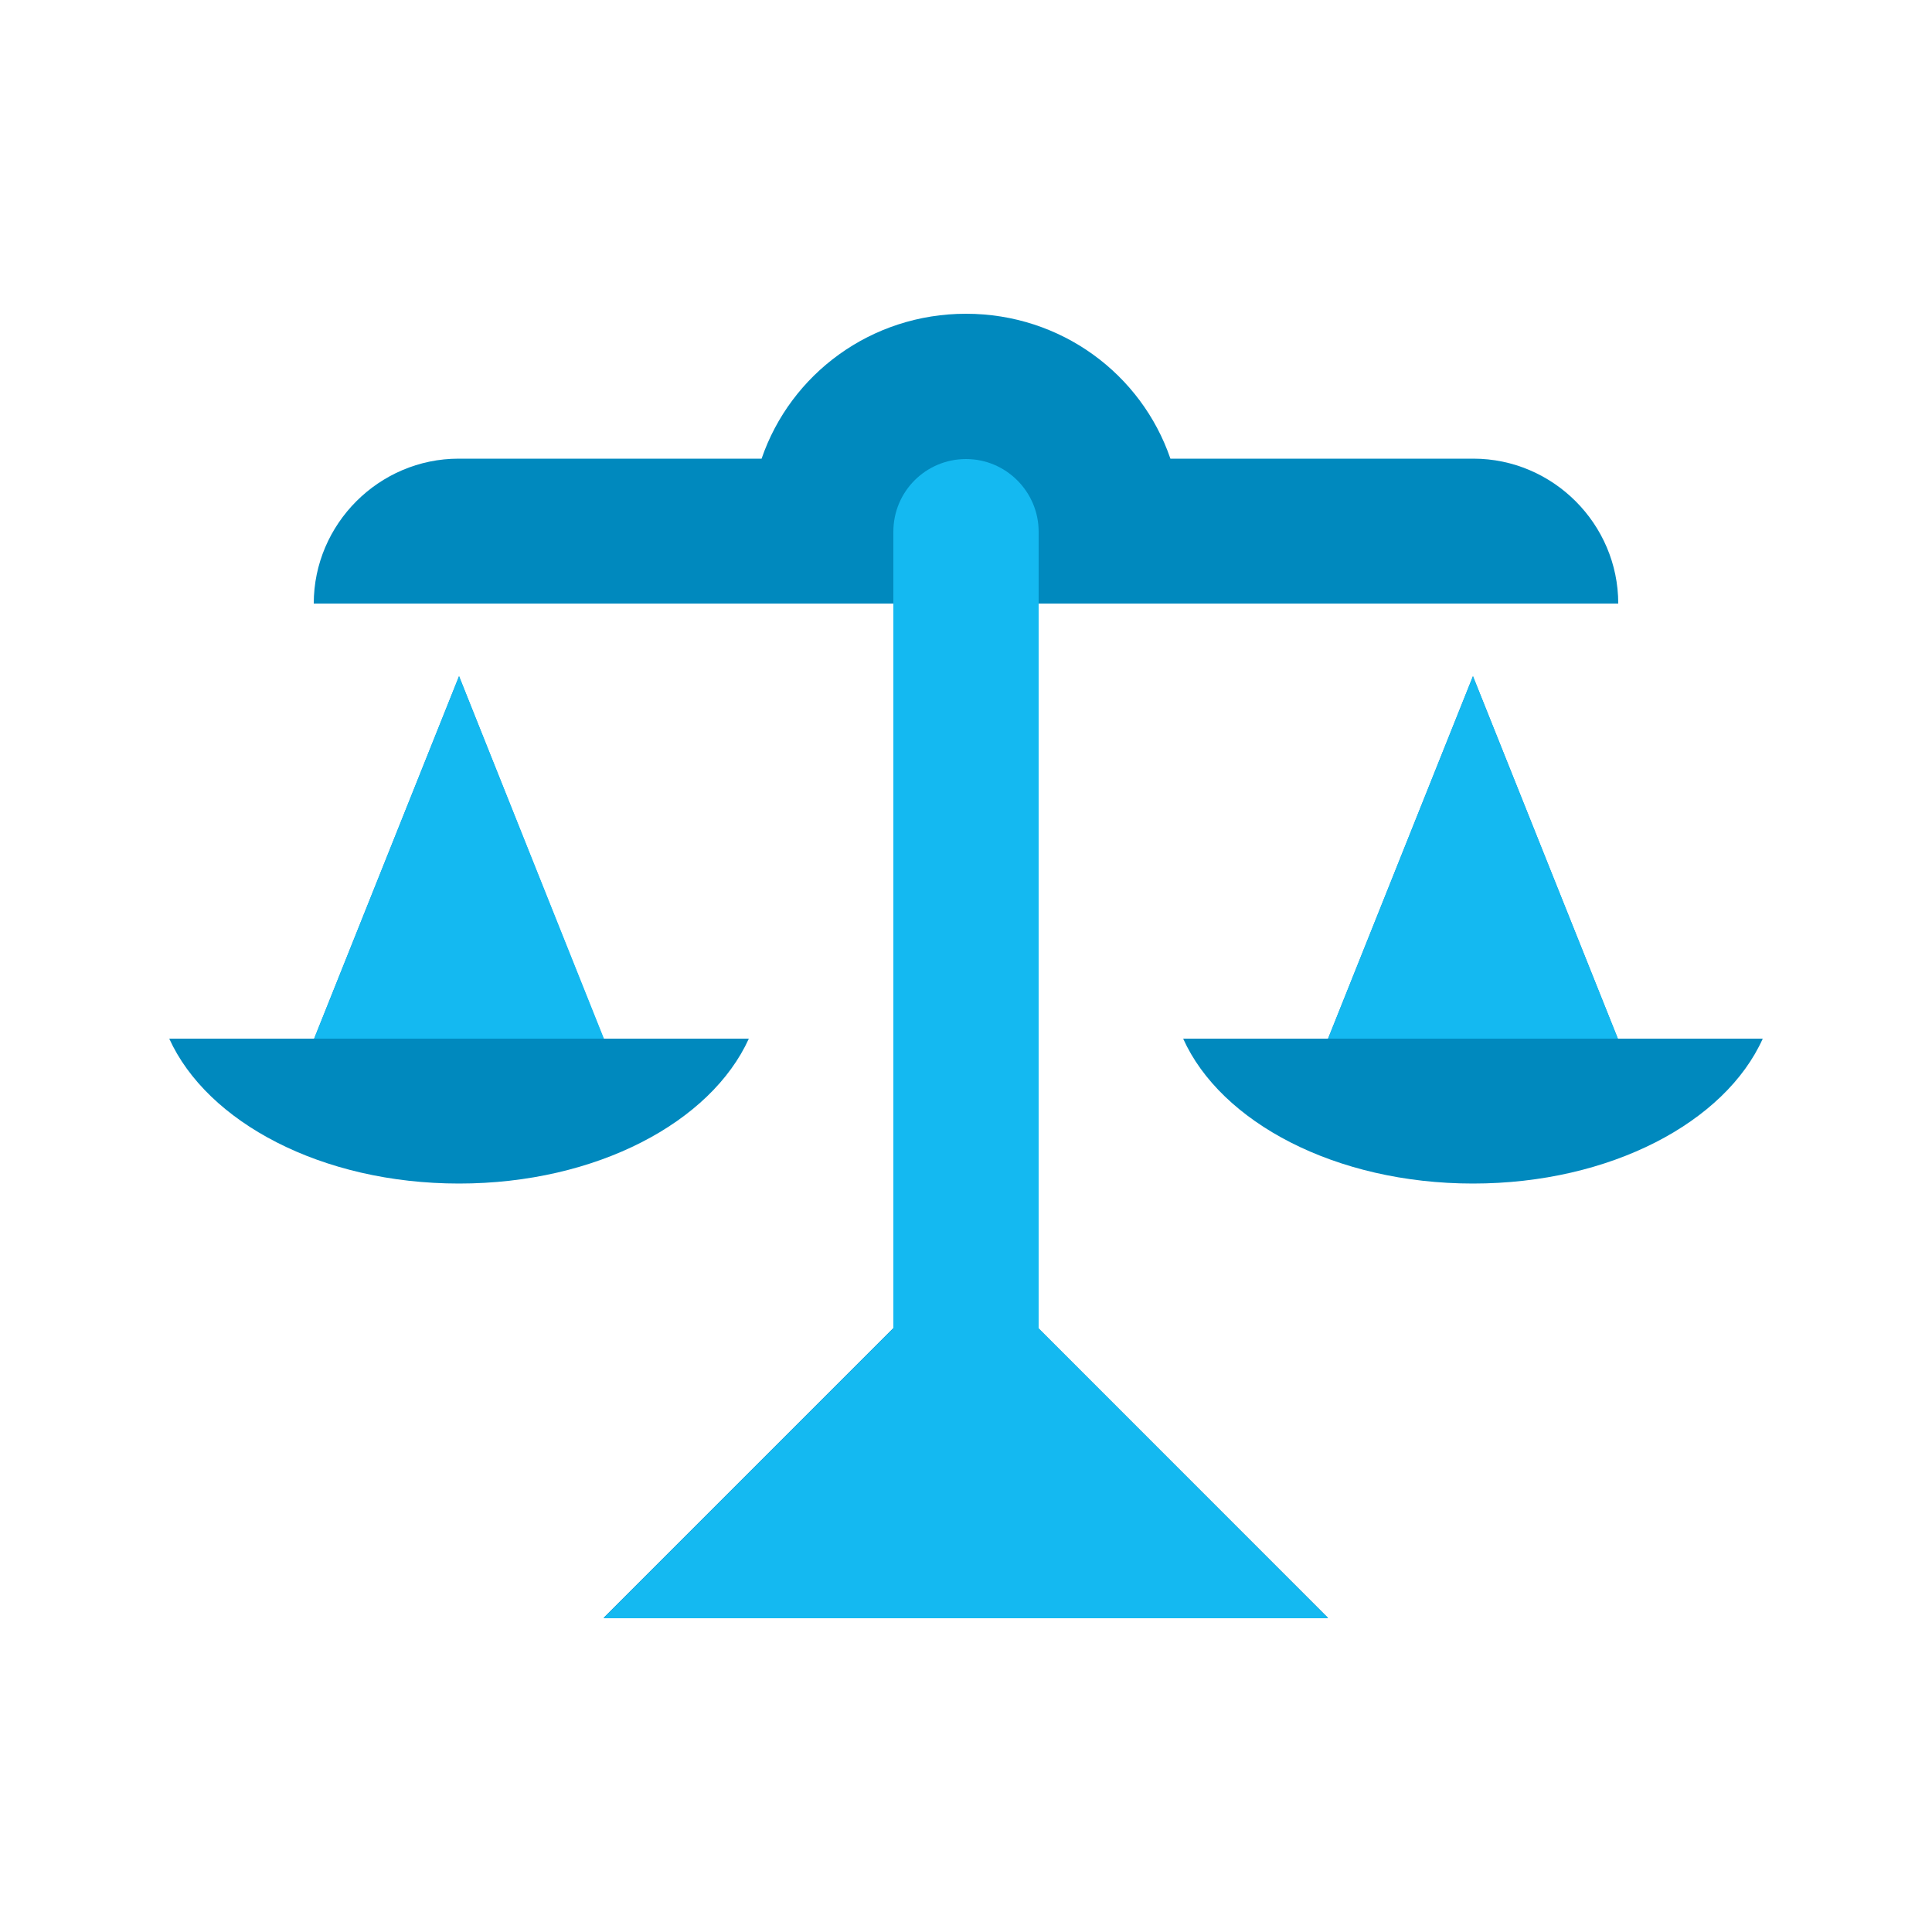
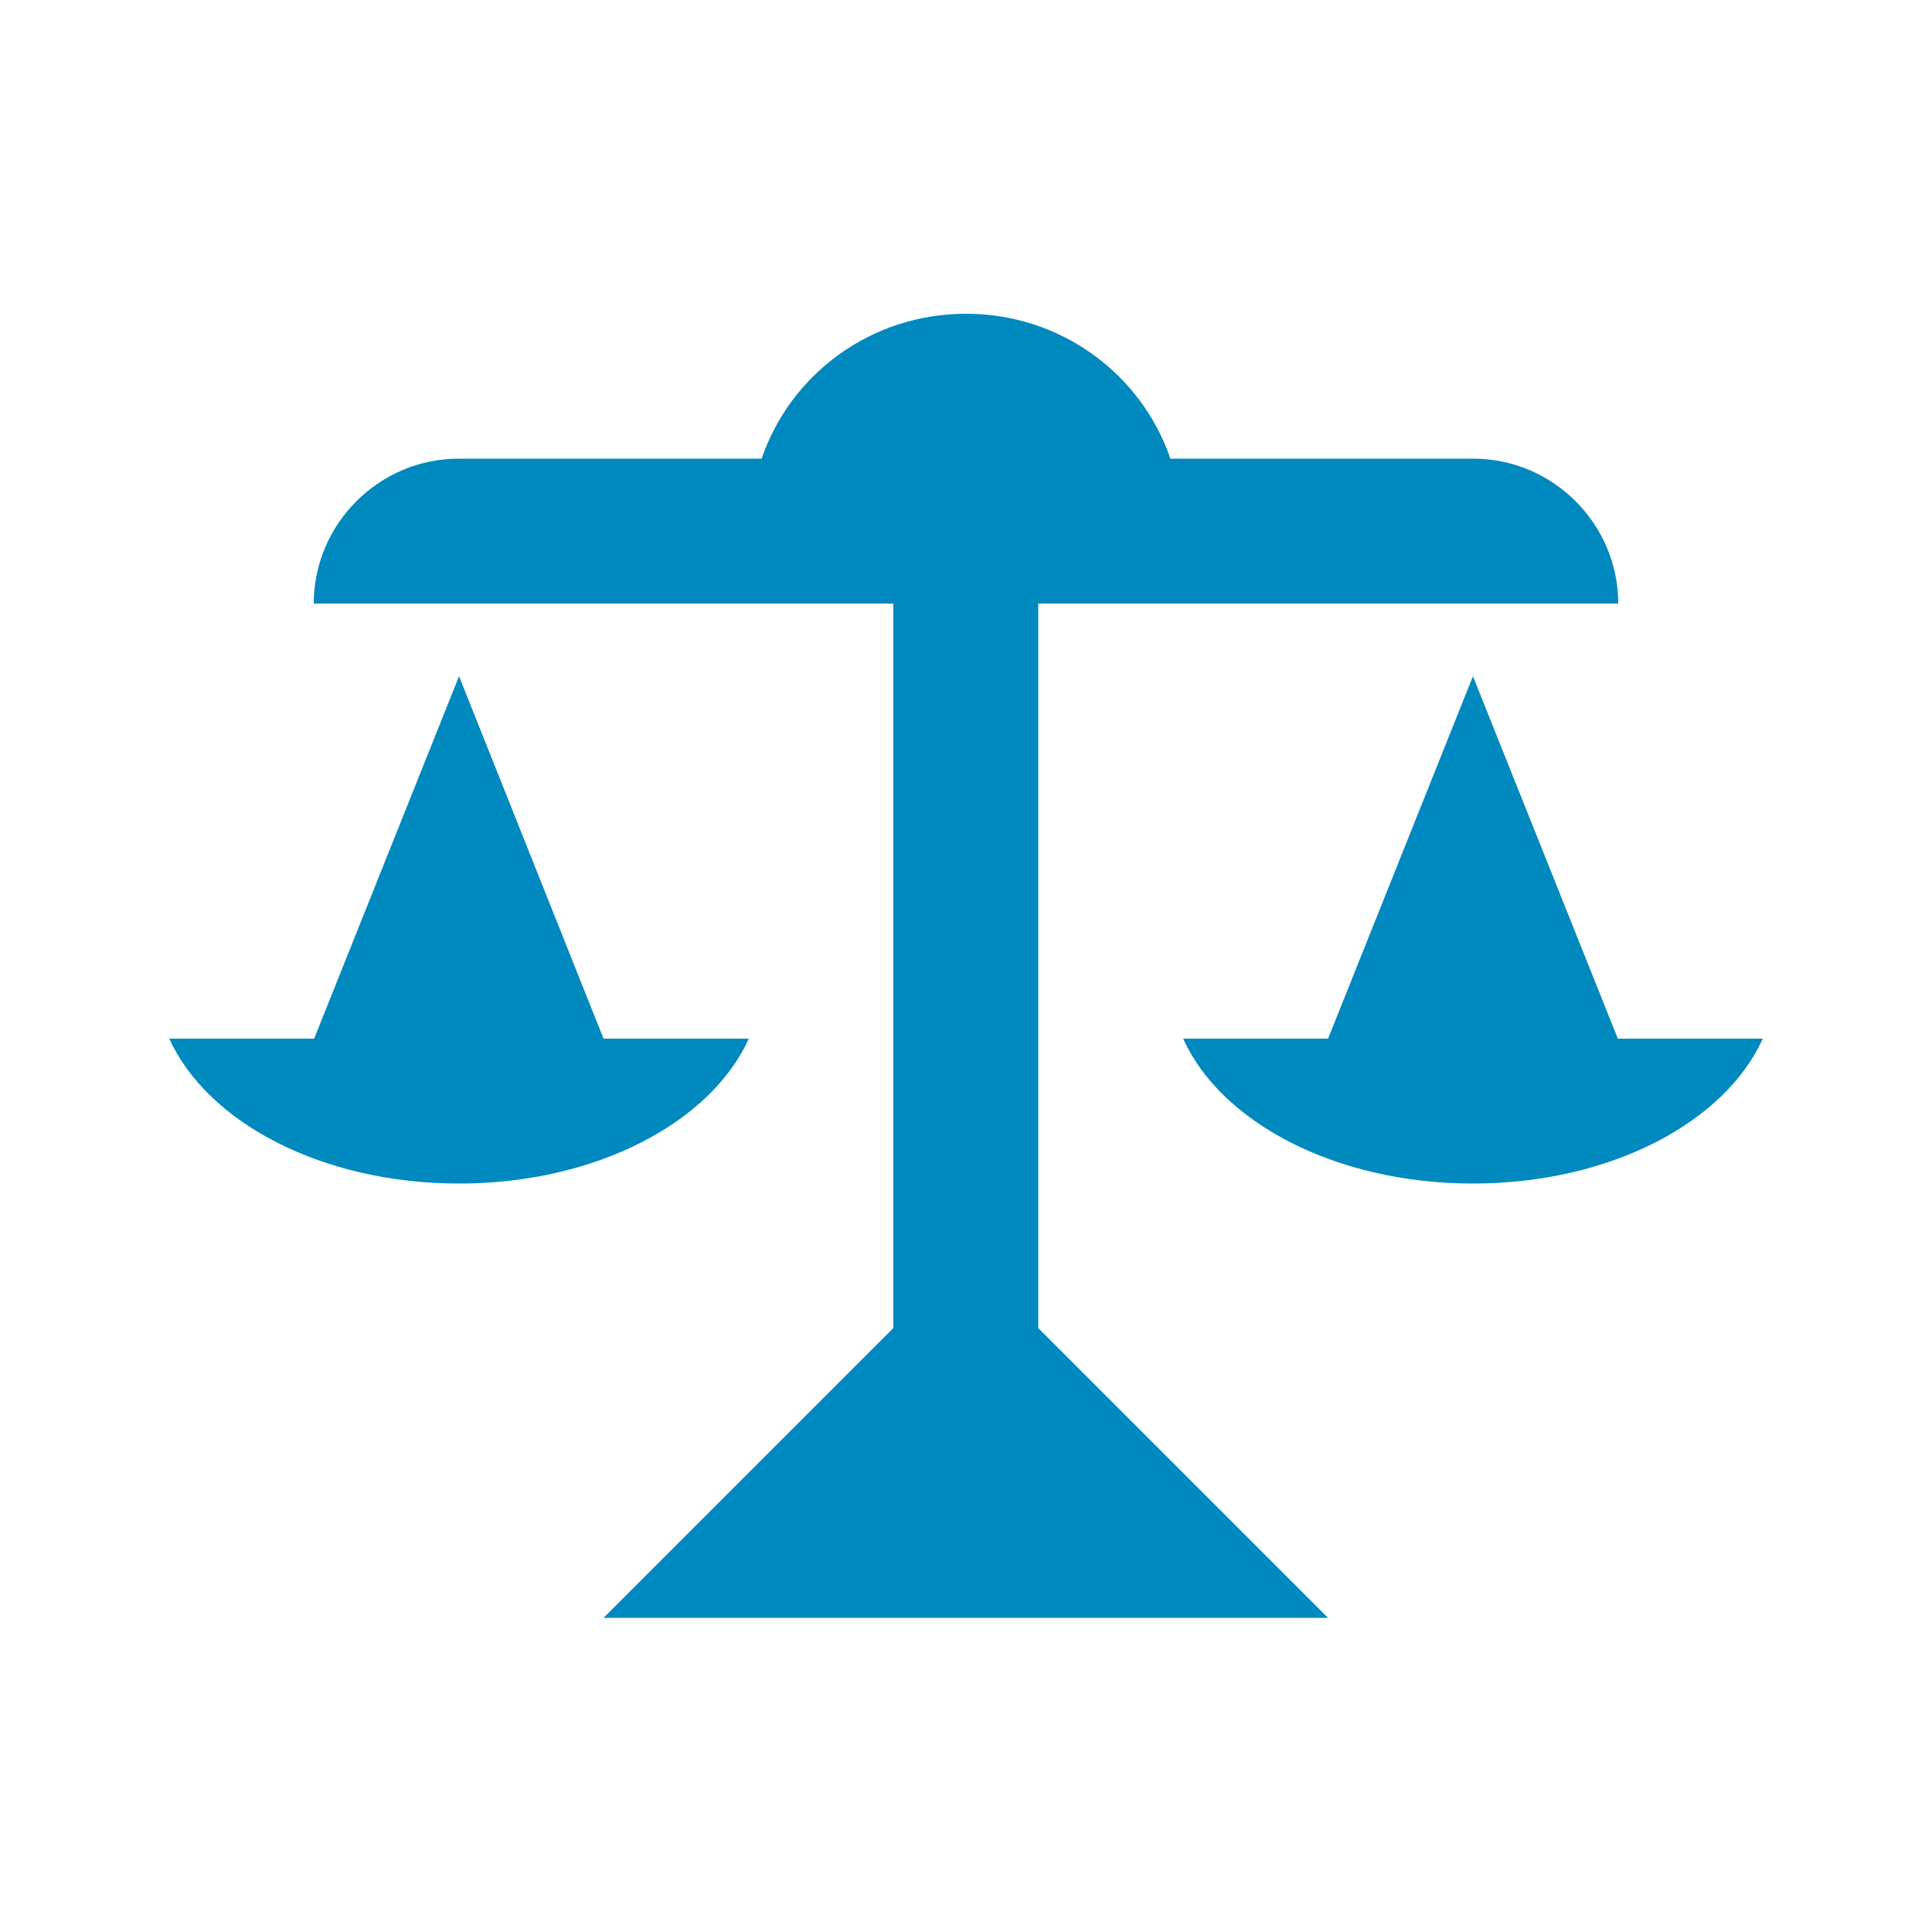
<svg xmlns="http://www.w3.org/2000/svg" id="Layer_1" x="0px" y="0px" viewBox="0 0 500 500" style="enable-background:new 0 0 500 500;" xml:space="preserve">
  <style type="text/css"> .st0{fill:#14B9F1;} .st1{fill:none;} .st2{fill:#0089BE;} .st3{fill:#999EA3;} .st4{opacity:0.8;fill:#E9EEF3;} </style>
  <rect x="25" y="25" class="st1" width="450" height="450" />
  <path class="st2" d="M456.2,268.8c-9.7,21.6-39.4,37.5-75,37.5s-65.3-15.9-75-37.5h37.5l37.5-93.8l37.5,93.8H456.2z M156.2,268.8 L118.8,175l-37.5,93.8H43.8c9.8,21.6,39.4,37.5,75,37.5s65.2-15.9,75-37.5H156.2z M268.8,156.2h150c0-20.6-16.9-37.5-37.5-37.5 c-8.3,0-78.4,0-78.4,0c-7.5-21.9-28.3-37.5-52.9-37.5c-24.6,0-45.4,15.6-52.9,37.5c0,0-70.1,0-78.4,0c-20.6,0-37.5,16.9-37.5,37.5 h150v187.5l-75,75h187.5l-75-75V156.2z" />
-   <path class="st0" d="M268.8,343.8c0-66.5,0-199,0-206.2c0-10.3-8.4-18.8-18.8-18.8c-10.4,0-18.8,8.4-18.8,18.8 c0,6.5,0,139.5,0,206.2l-75,75h187.5L268.8,343.8z" />
-   <path class="st0" d="M118.8,175l-37.5,93.8h75L118.8,175z M381.2,175l-37.5,93.8h75L381.2,175z" />
</svg>